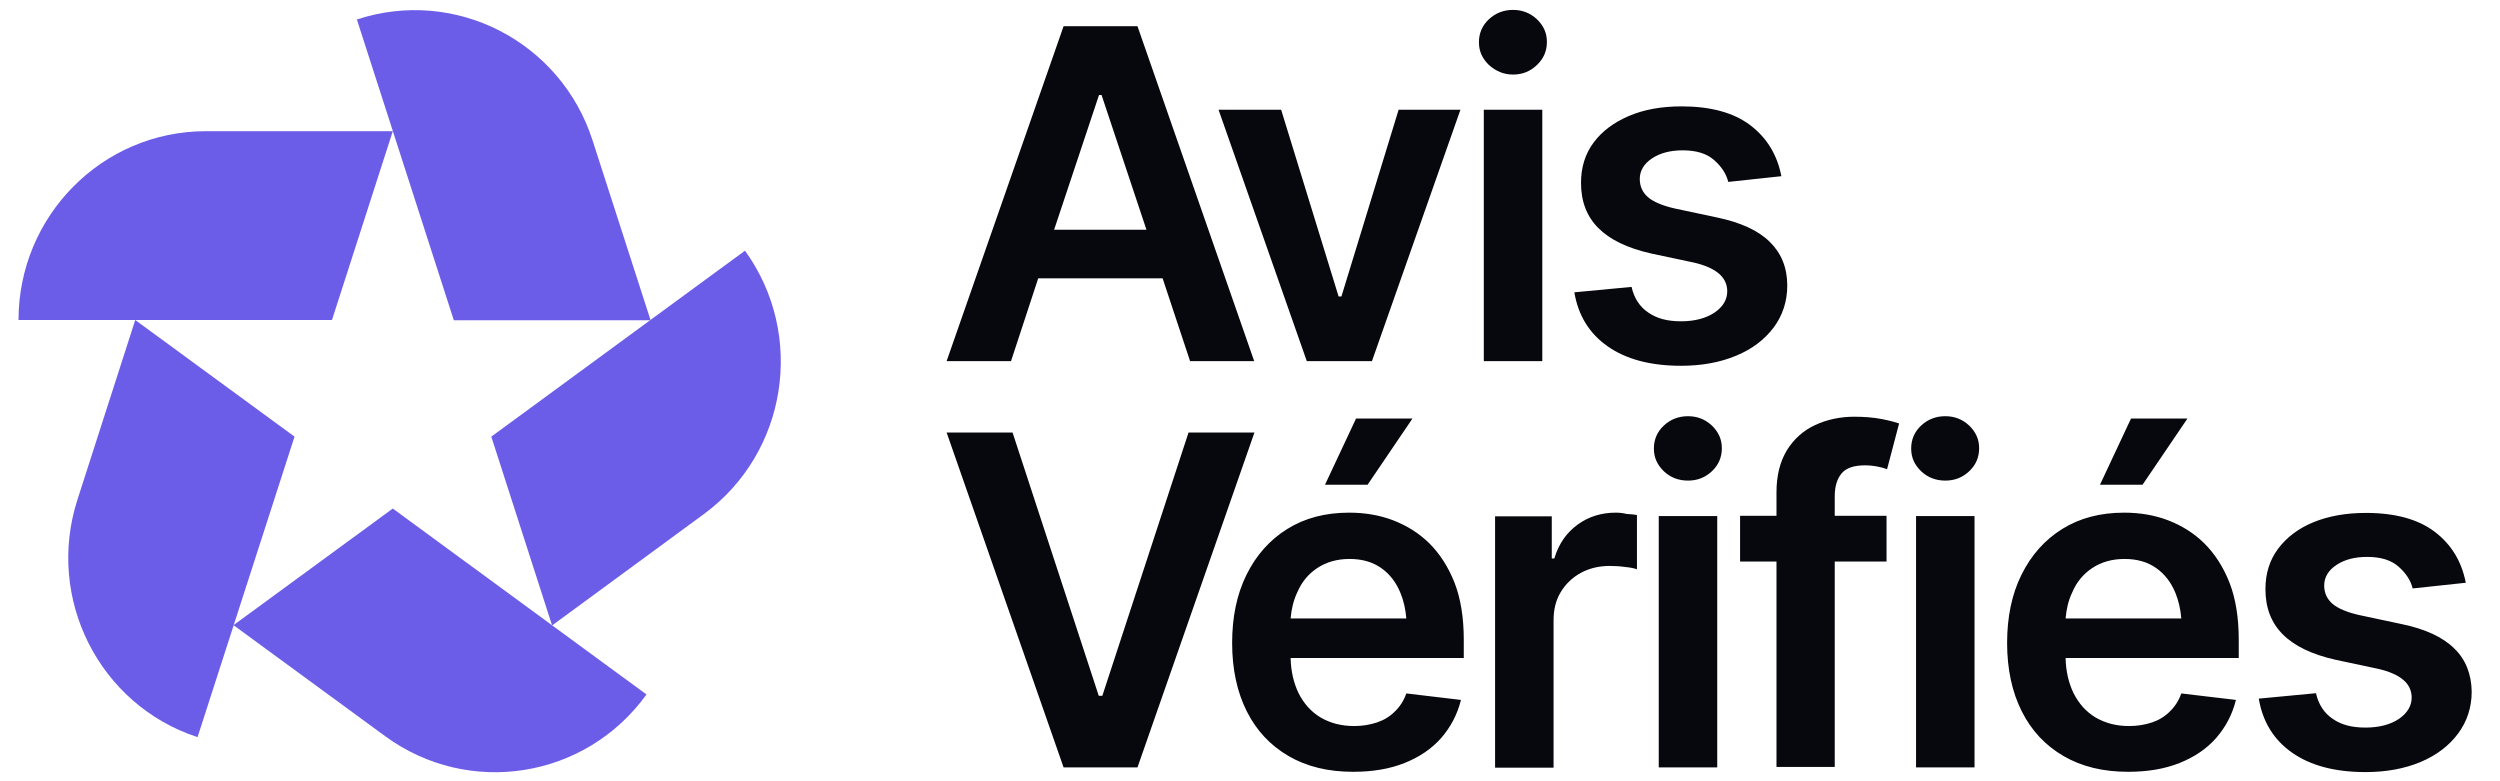
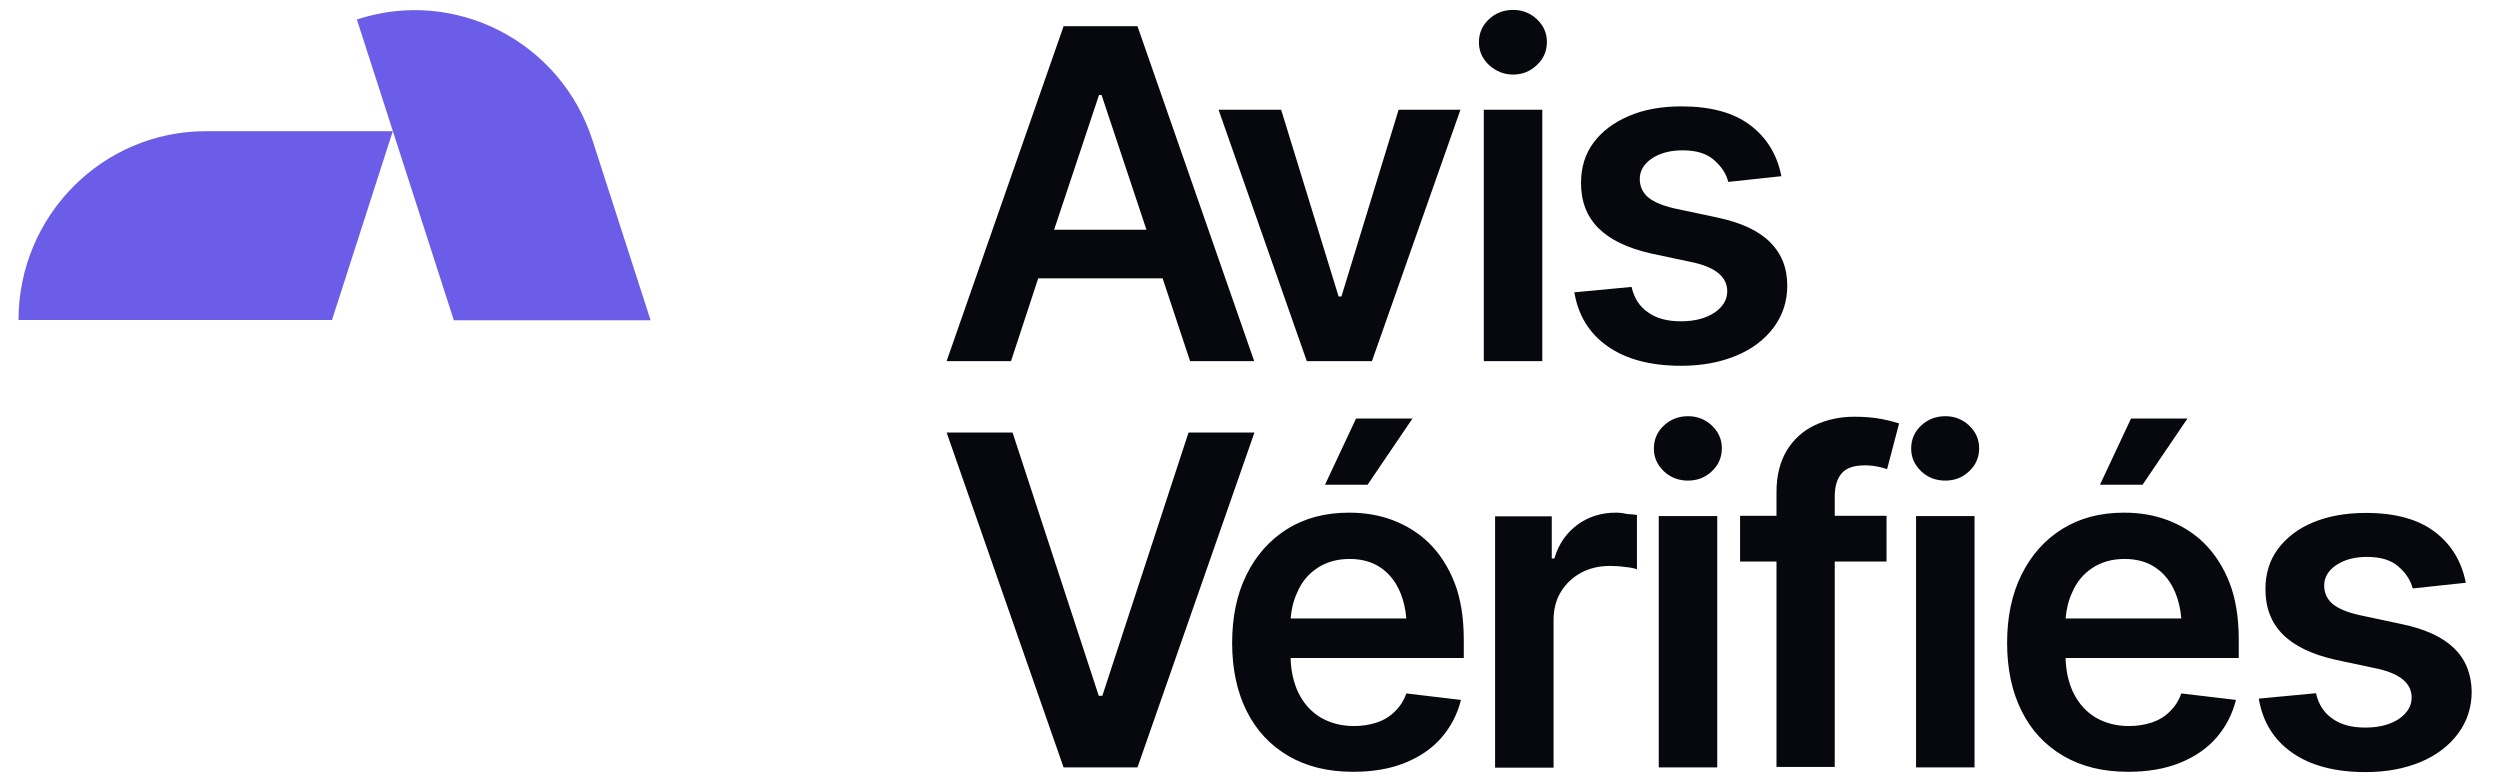
<svg xmlns="http://www.w3.org/2000/svg" width="96" height="30" viewBox="0 0 96 30" fill="none">
  <g clip-path="url(#clip0_6768_3250)">
    <path d="M39.867 10.689H44.645L45.699 13.867H48.161L43.679 1.006H40.842L36.35 13.867H38.823L39.867 10.689ZM42.202 3.648H42.3L44.024 8.822H40.478L42.202 3.648ZM52.683 13.867L56.081 4.214H53.707L51.511 11.384H51.402L49.196 4.214H46.792L50.181 13.867H52.683ZM56.978 4.214H59.224V13.867H56.978V4.214ZM58.101 2.863C58.455 2.863 58.761 2.744 59.017 2.496C59.273 2.257 59.401 1.959 59.401 1.612C59.401 1.264 59.273 0.986 59.017 0.738C58.761 0.5 58.455 0.38 58.101 0.38C57.746 0.38 57.431 0.5 57.175 0.738C56.919 0.976 56.791 1.274 56.791 1.622C56.791 1.969 56.919 2.247 57.175 2.496C57.441 2.734 57.746 2.863 58.101 2.863ZM68.109 12.576C68.454 12.109 68.631 11.573 68.631 10.967C68.631 10.282 68.405 9.726 67.961 9.289C67.518 8.852 66.848 8.544 65.952 8.355L64.317 8.007C63.834 7.898 63.489 7.749 63.282 7.571C63.075 7.392 62.967 7.153 62.967 6.875C62.967 6.558 63.125 6.289 63.44 6.081C63.755 5.872 64.149 5.773 64.612 5.773C65.134 5.773 65.528 5.892 65.814 6.14C66.1 6.389 66.287 6.667 66.365 6.985L68.405 6.766C68.247 5.952 67.853 5.296 67.213 4.81C66.572 4.323 65.686 4.085 64.573 4.085C63.804 4.085 63.135 4.204 62.553 4.452C61.972 4.7 61.519 5.038 61.194 5.475C60.869 5.912 60.711 6.428 60.711 7.024C60.711 7.729 60.928 8.305 61.371 8.752C61.815 9.199 62.484 9.527 63.41 9.736L65.046 10.083C65.903 10.282 66.326 10.649 66.326 11.185C66.326 11.513 66.159 11.781 65.843 12C65.518 12.218 65.085 12.338 64.553 12.338C64.021 12.338 63.617 12.228 63.292 12C62.967 11.781 62.75 11.454 62.652 11.017L60.455 11.225C60.603 12.109 61.026 12.804 61.736 13.301C62.445 13.797 63.381 14.046 64.553 14.046C65.351 14.046 66.05 13.916 66.671 13.658C67.291 13.4 67.754 13.043 68.109 12.576ZM45.64 16.608L42.33 26.718H42.192L38.882 16.608H36.35L40.842 29.469H43.679L48.171 16.608H45.64ZM50.88 18.614H52.515L54.239 16.072H52.072L50.88 18.614ZM54.88 20.858C54.476 20.461 54.003 20.173 53.481 19.974C52.959 19.776 52.397 19.686 51.806 19.686C50.89 19.686 50.102 19.895 49.432 20.312C48.762 20.729 48.24 21.315 47.866 22.07C47.492 22.825 47.314 23.699 47.314 24.692C47.314 25.685 47.501 26.569 47.876 27.314C48.25 28.058 48.782 28.625 49.481 29.032C50.181 29.439 50.998 29.637 51.964 29.637C52.703 29.637 53.363 29.528 53.934 29.3C54.505 29.071 54.978 28.754 55.343 28.337C55.707 27.919 55.963 27.433 56.101 26.877L54.003 26.628C53.904 26.907 53.757 27.135 53.56 27.324C53.372 27.512 53.146 27.651 52.88 27.741C52.614 27.83 52.318 27.88 52.003 27.88C51.511 27.88 51.087 27.77 50.713 27.552C50.348 27.334 50.063 27.016 49.856 26.599C49.678 26.221 49.57 25.774 49.56 25.268H56.209V24.563C56.209 23.719 56.091 22.984 55.855 22.378C55.618 21.772 55.283 21.256 54.88 20.858ZM50.585 21.812C50.929 21.583 51.343 21.464 51.826 21.464C52.309 21.464 52.712 21.583 53.038 21.812C53.363 22.04 53.609 22.358 53.776 22.765C53.895 23.053 53.973 23.381 54.003 23.748H49.56C49.59 23.391 49.669 23.053 49.816 22.745C49.984 22.348 50.24 22.04 50.585 21.812ZM62.041 19.686C61.499 19.686 61.007 19.835 60.583 20.143C60.16 20.451 59.854 20.878 59.687 21.444H59.588V19.826H57.411V29.479H59.657V23.818C59.657 23.401 59.746 23.043 59.933 22.735C60.12 22.427 60.376 22.179 60.701 22C61.026 21.822 61.401 21.732 61.815 21.732C62.002 21.732 62.199 21.742 62.406 21.772C62.612 21.792 62.76 21.822 62.859 21.861V19.776C62.76 19.756 62.622 19.746 62.465 19.736C62.307 19.696 62.169 19.686 62.041 19.686ZM64.819 15.982C64.464 15.982 64.149 16.101 63.893 16.34C63.637 16.578 63.509 16.876 63.509 17.224C63.509 17.571 63.637 17.849 63.893 18.098C64.149 18.336 64.454 18.455 64.819 18.455C65.183 18.455 65.479 18.336 65.735 18.098C65.991 17.859 66.119 17.561 66.119 17.214C66.119 16.866 65.991 16.588 65.735 16.34C65.479 16.101 65.174 15.982 64.819 15.982ZM63.696 19.816H65.942V29.469H63.696V19.816ZM71.202 16.002C70.66 16.002 70.158 16.111 69.705 16.32C69.252 16.528 68.887 16.856 68.621 17.283C68.355 17.72 68.217 18.256 68.217 18.902V19.806H66.819V21.564H68.217V29.449H70.454V21.564H72.443V19.806H70.454V19.061C70.454 18.683 70.542 18.386 70.719 18.177C70.897 17.968 71.192 17.869 71.616 17.869C71.793 17.869 71.961 17.889 72.108 17.919C72.256 17.949 72.365 17.978 72.463 18.018L72.926 16.26C72.778 16.211 72.562 16.151 72.256 16.091C71.951 16.032 71.596 16.002 71.202 16.002ZM73.576 19.816H75.822V29.469H73.576V19.816ZM74.699 15.982C74.345 15.982 74.029 16.101 73.773 16.34C73.517 16.578 73.389 16.876 73.389 17.224C73.389 17.571 73.517 17.849 73.773 18.098C74.029 18.336 74.335 18.455 74.699 18.455C75.064 18.455 75.359 18.336 75.615 18.098C75.871 17.859 75.999 17.561 75.999 17.214C75.999 16.866 75.871 16.588 75.615 16.34C75.359 16.101 75.054 15.982 74.699 15.982ZM83.998 16.072H81.831L80.639 18.614H82.274L83.998 16.072ZM84.638 20.858C84.235 20.461 83.762 20.173 83.24 19.974C82.718 19.776 82.156 19.686 81.565 19.686C80.649 19.686 79.861 19.895 79.191 20.312C78.521 20.729 77.999 21.315 77.625 22.07C77.251 22.825 77.073 23.699 77.073 24.692C77.073 25.685 77.26 26.569 77.635 27.314C78.009 28.058 78.541 28.625 79.24 29.032C79.94 29.439 80.757 29.637 81.723 29.637C82.462 29.637 83.121 29.528 83.693 29.3C84.264 29.071 84.737 28.754 85.102 28.337C85.466 27.919 85.722 27.433 85.86 26.877L83.762 26.628C83.663 26.907 83.516 27.135 83.319 27.324C83.131 27.512 82.905 27.651 82.639 27.741C82.373 27.83 82.077 27.88 81.762 27.88C81.27 27.88 80.846 27.77 80.472 27.552C80.107 27.334 79.822 27.016 79.615 26.599C79.437 26.221 79.329 25.774 79.319 25.268H85.968V24.563C85.968 23.719 85.85 22.984 85.614 22.378C85.377 21.772 85.042 21.256 84.638 20.858ZM80.344 21.812C80.688 21.583 81.102 21.464 81.585 21.464C82.067 21.464 82.471 21.583 82.796 21.812C83.121 22.04 83.368 22.358 83.535 22.765C83.653 23.053 83.732 23.381 83.762 23.748H79.319C79.349 23.391 79.427 23.053 79.575 22.745C79.743 22.348 79.999 22.04 80.344 21.812ZM94.243 24.9C93.8 24.463 93.13 24.155 92.233 23.967L90.598 23.619C90.115 23.51 89.771 23.361 89.564 23.182C89.357 23.003 89.249 22.765 89.249 22.487C89.249 22.169 89.406 21.901 89.722 21.693C90.037 21.484 90.431 21.385 90.894 21.385C91.416 21.385 91.81 21.504 92.096 21.752C92.381 22 92.568 22.279 92.647 22.596L94.686 22.378C94.529 21.564 94.135 20.908 93.494 20.421C92.854 19.935 91.967 19.696 90.854 19.696C90.086 19.696 89.416 19.816 88.835 20.054C88.254 20.292 87.801 20.64 87.475 21.077C87.15 21.514 86.993 22.03 86.993 22.626C86.993 23.331 87.21 23.907 87.653 24.354C88.096 24.801 88.766 25.129 89.692 25.337L91.327 25.685C92.184 25.884 92.608 26.251 92.608 26.787C92.608 27.105 92.44 27.383 92.125 27.602C91.8 27.82 91.367 27.939 90.835 27.939C90.303 27.939 89.899 27.83 89.574 27.602C89.249 27.383 89.032 27.055 88.933 26.619L86.737 26.827C86.885 27.711 87.308 28.406 88.017 28.903C88.727 29.399 89.662 29.648 90.835 29.648C91.632 29.648 92.332 29.518 92.953 29.26C93.563 29.002 94.046 28.634 94.391 28.168C94.736 27.701 94.913 27.165 94.913 26.559C94.903 25.893 94.686 25.327 94.243 24.9Z" fill="#06080D" />
    <path d="M7.902 5.038C3.932 5.038 0.711 8.286 0.711 12.288H12.748L15.083 5.038H7.902ZM22.756 5.396C21.535 1.592 17.477 -0.494 13.704 0.748L17.427 12.298H24.983C24.983 12.288 22.756 5.396 22.756 5.396Z" fill="#6C5DE8" />
-     <path d="M27.022 19.746C30.233 17.392 30.942 12.864 28.608 9.626L18.866 16.767L21.2 24.016L27.022 19.746Z" fill="#6C5DE8" />
-     <path d="M14.787 28.267C17.999 30.621 22.491 29.906 24.825 26.668L15.083 19.528L8.966 24.006L14.787 28.267Z" fill="#6C5DE8" />
-     <path d="M2.976 19.18C1.745 22.983 3.814 27.075 7.586 28.306L11.31 16.767L5.193 12.288L2.976 19.18Z" fill="#6C5DE8" />
  </g>
  <defs>
    <clipPath id="clip0_6768_3250">
      <rect width="95" height="30" fill="white" transform="translate(0.333)" />
    </clipPath>
  </defs>
</svg>